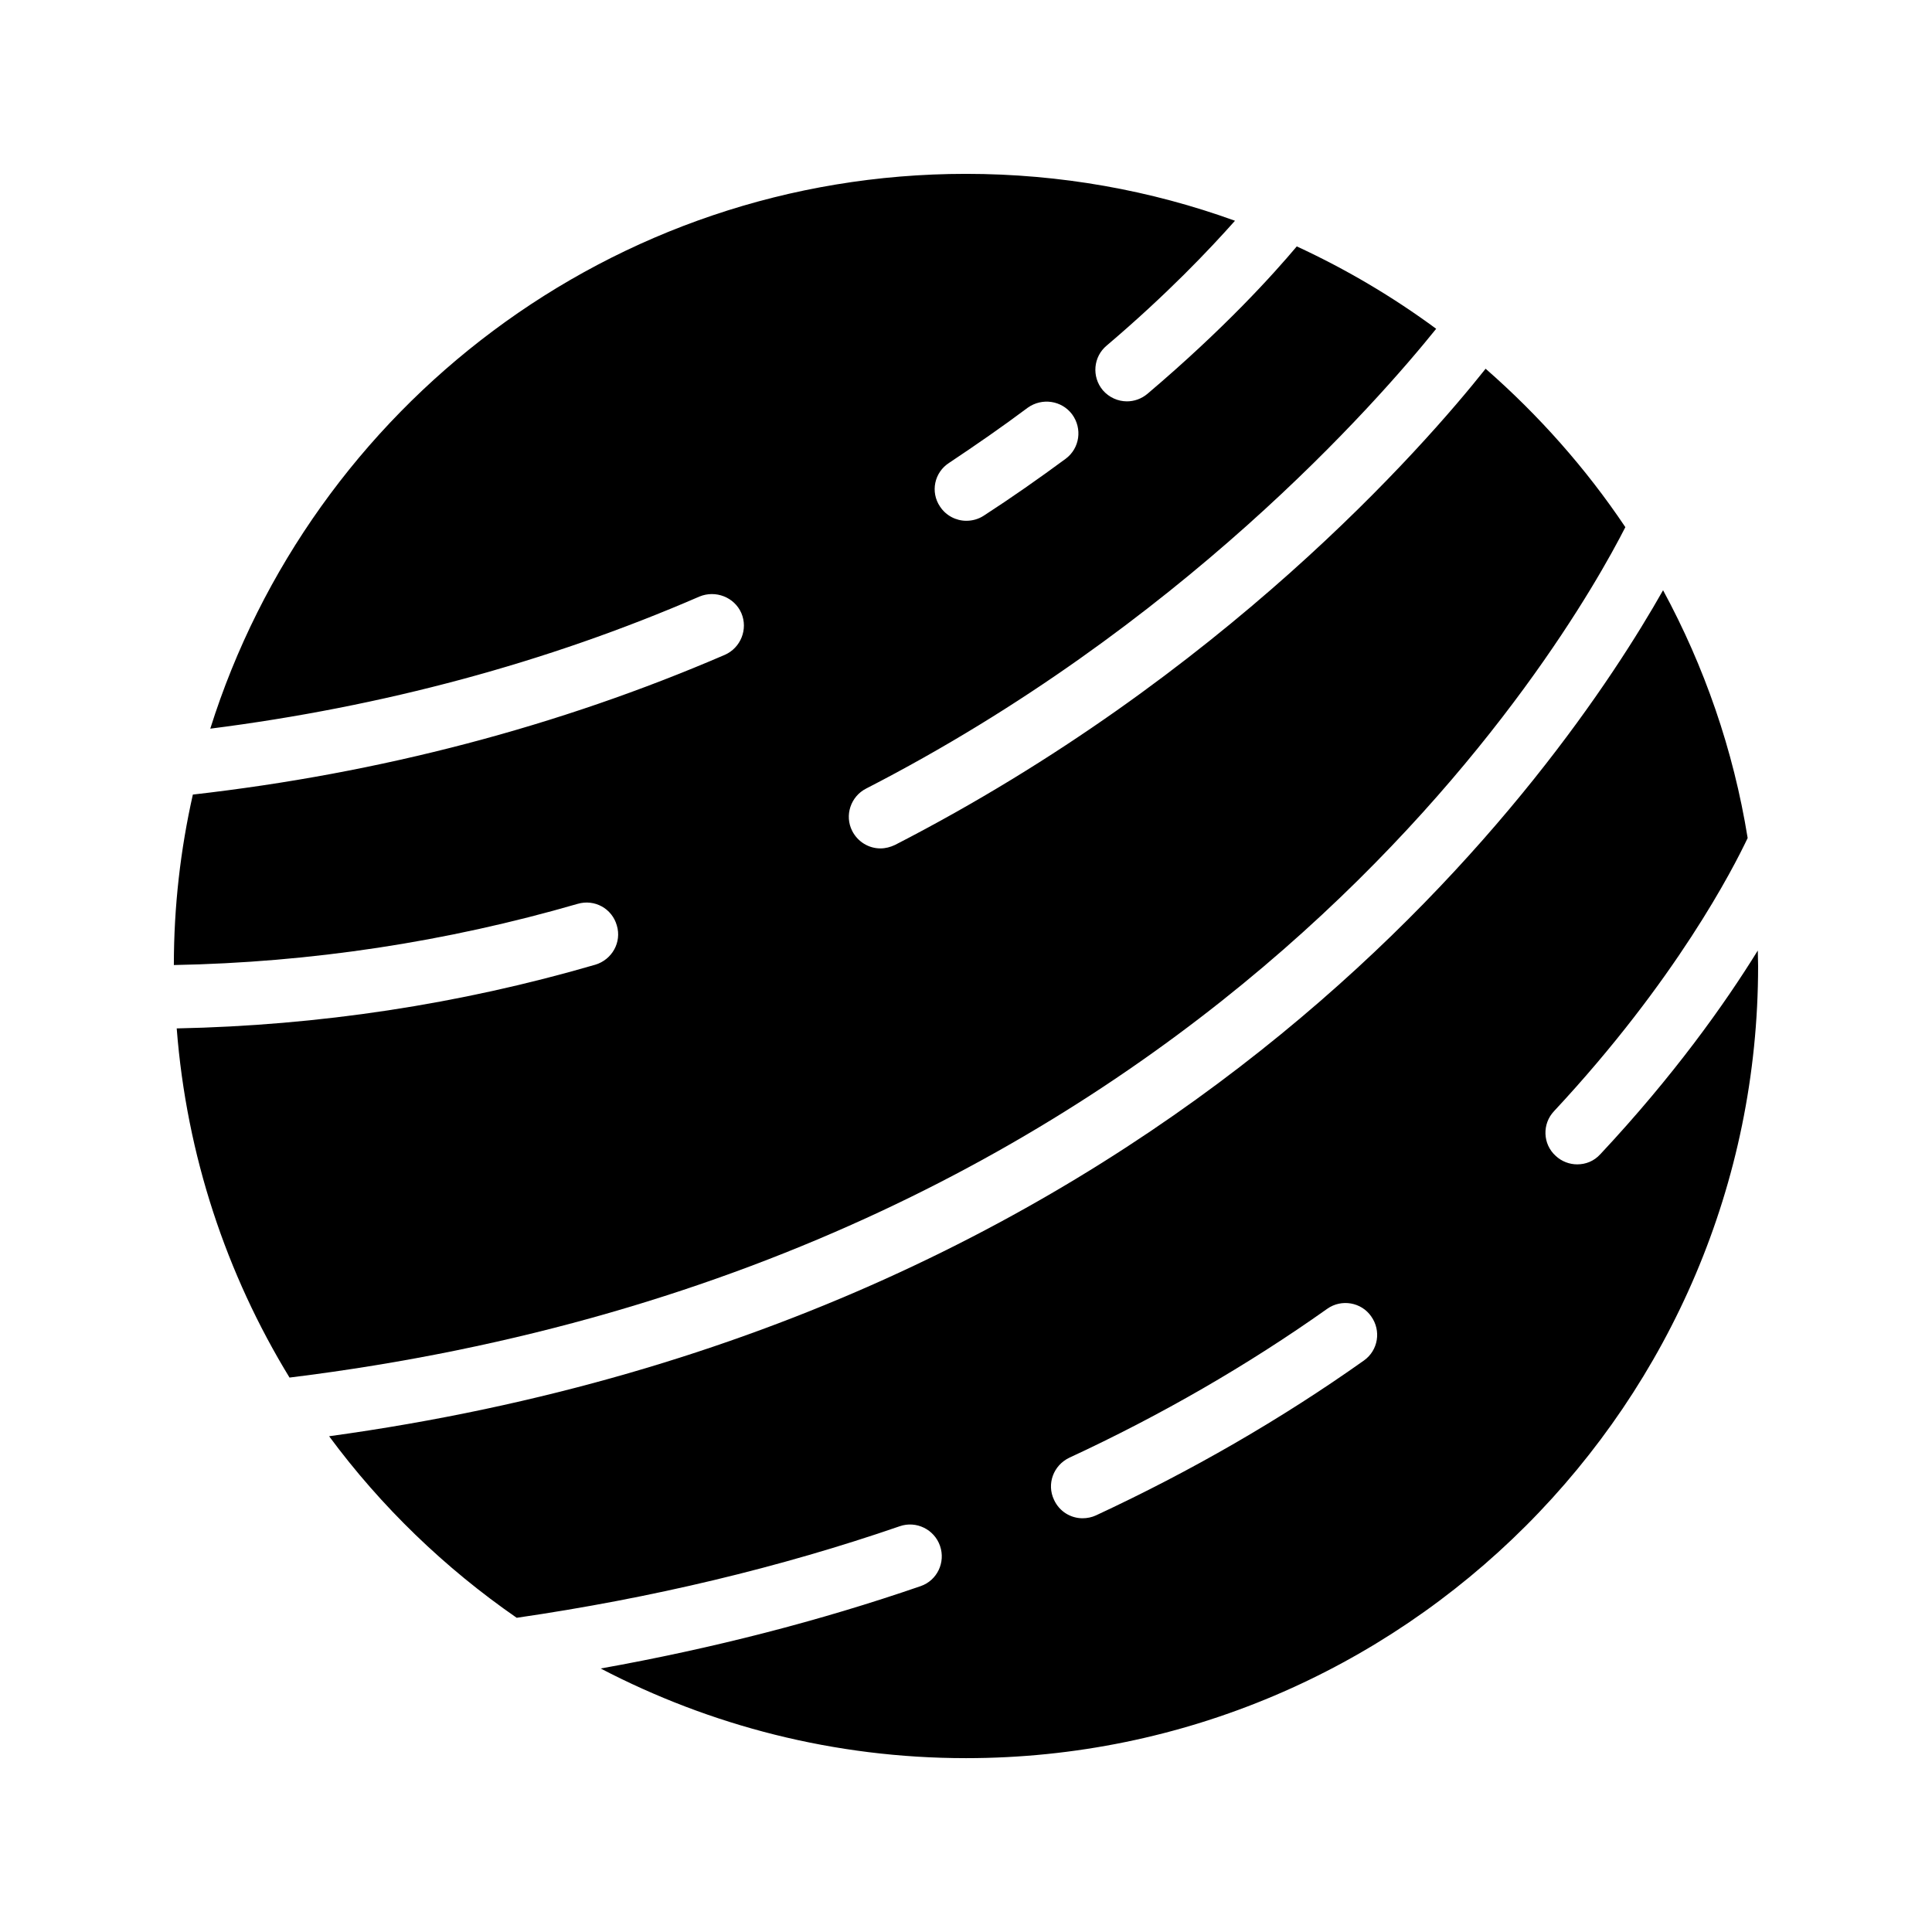
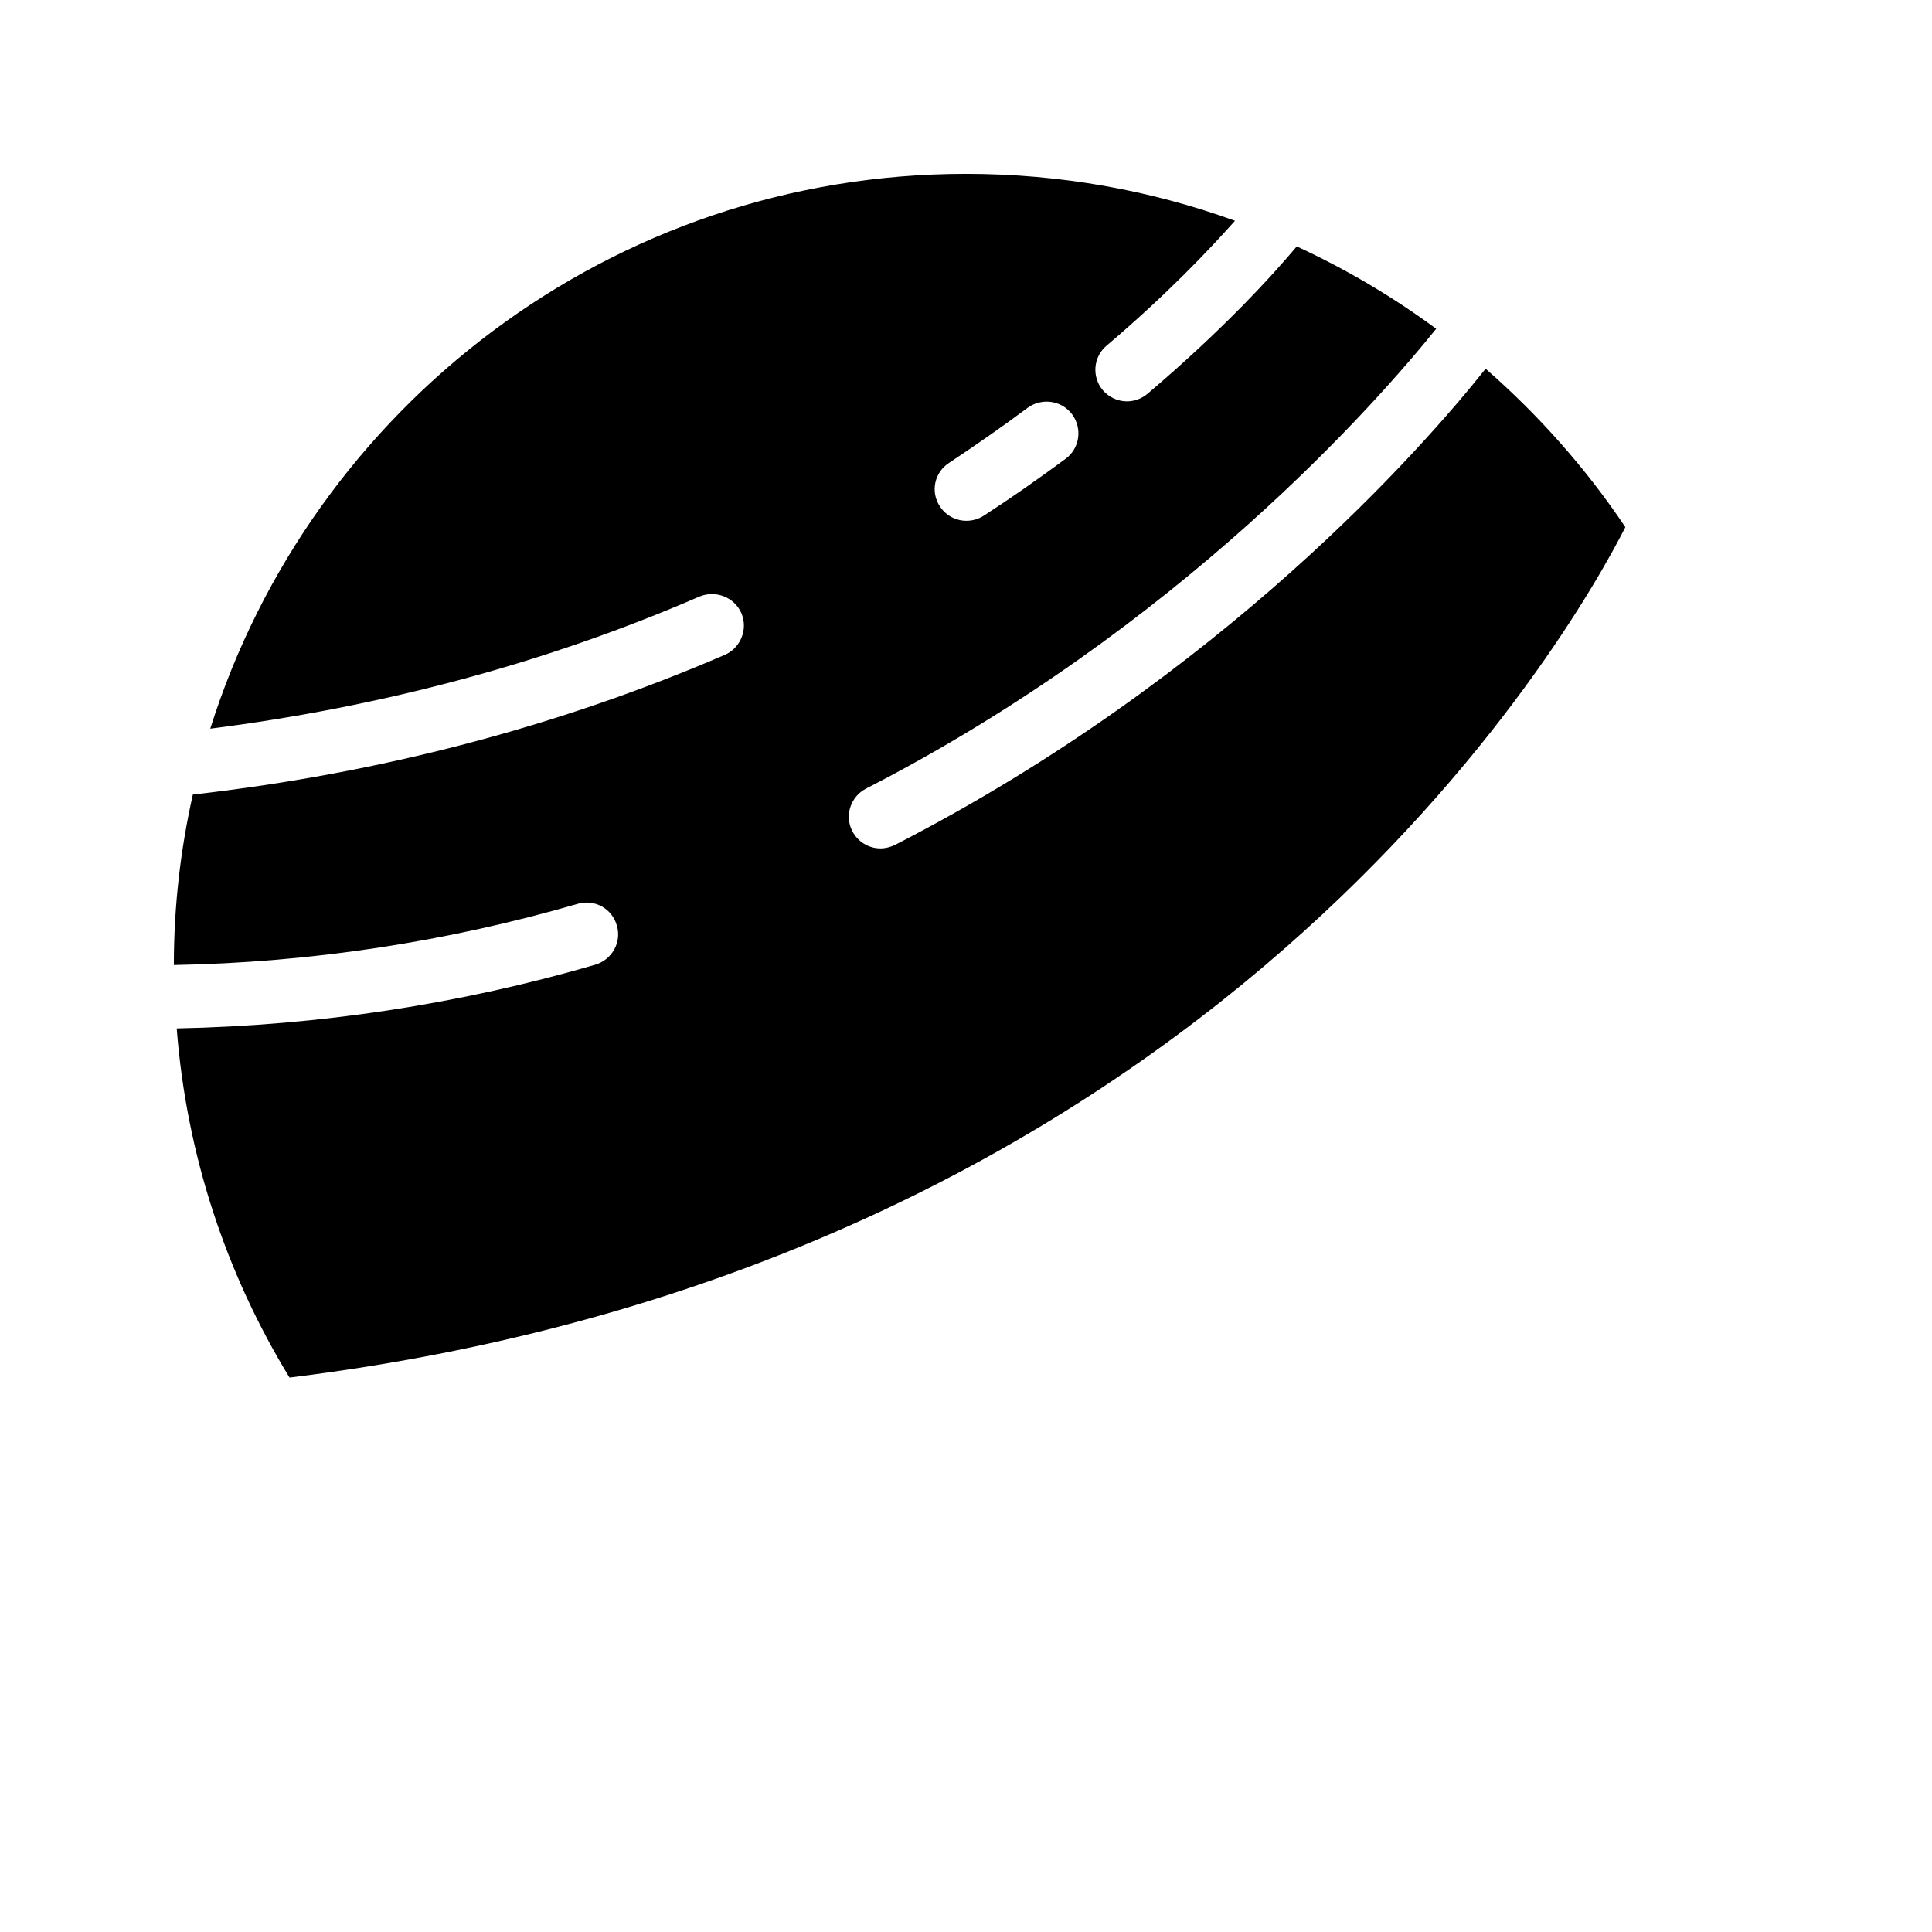
<svg xmlns="http://www.w3.org/2000/svg" fill="#000000" width="800px" height="800px" version="1.1" viewBox="144 144 512 512">
  <g>
    <path d="m301.75 399.66c-36.023 10.496-73.305 16.121-110.92 16.879 2.602 33.672 13.184 65.16 29.895 92.531 244.77-30.145 339.73-197.32 354.01-225.37-10.41-15.535-22.922-29.641-37.031-41.984-16.457 20.738-69.777 81.617-156.52 126.2-1.258 0.586-2.519 0.922-3.863 0.922-3.023 0-5.961-1.68-7.473-4.617-2.098-4.113-0.418-9.152 3.695-11.25 83.211-42.738 135.44-102.44 151.06-121.84-11.504-8.48-23.848-15.785-36.945-21.832-6.215 7.391-19.145 21.746-39.551 39.047-1.594 1.344-3.527 2.016-5.457 2.016-2.352 0-4.703-1.008-6.383-2.938-3.023-3.609-2.519-8.902 1.008-11.84 16.121-13.688 27.289-25.527 34.008-33.082-22.254-8.062-46.27-12.43-71.289-12.43-93.879 0-173.48 61.883-200.27 147.03 45.594-5.793 89.176-17.465 129.65-35.016 4.281-1.762 9.238 0.168 11.082 4.367 1.848 4.281-0.168 9.238-4.367 11.082-44 18.977-91.359 31.402-140.98 37.031-3.273 14.527-5.035 29.641-5.035 45.176 36.273-0.672 72.211-6.129 106.98-16.207 4.535-1.344 9.152 1.258 10.41 5.711 1.344 4.449-1.258 9.07-5.711 10.414zm93.793-133.01c7.055-4.703 14.105-9.574 20.824-14.609 3.777-2.688 8.984-1.93 11.754 1.762 2.769 3.777 2.016 8.984-1.68 11.754-7.055 5.207-14.359 10.328-21.746 15.113-1.426 0.922-3.023 1.344-4.617 1.344-2.688 0-5.375-1.344-6.969-3.777-2.602-3.859-1.512-9.066 2.434-11.586z" />
-     <path d="m568.1 449.88c-1.68 1.848-3.863 2.688-6.129 2.688-2.016 0-4.113-0.754-5.711-2.266-3.441-3.106-3.609-8.48-0.418-11.84 32.41-34.762 47.527-64.402 51.305-72.379-3.777-23.426-11.504-45.512-22.418-65.664-26.113 46.184-126.2 192.96-353.51 224.2 13.77 18.641 30.648 34.93 49.711 48.113 35.77-5.207 69.863-13.352 101.52-24.266 4.367-1.512 9.152 0.84 10.664 5.207 1.512 4.367-0.754 9.152-5.121 10.664-26.785 9.238-55.25 16.543-84.809 21.832 28.965 15.109 61.879 23.758 96.812 23.758 115.79 0 209.92-94.211 209.92-209.92 0-1.426-0.082-2.769-0.082-4.113-8.82 14.277-22.34 33.254-41.738 53.992zm-62.641 54.664c-21.914 15.535-45.762 29.305-71.039 41.059-1.09 0.504-2.352 0.754-3.527 0.754-3.106 0-6.129-1.762-7.559-4.871-2.016-4.199-0.168-9.152 4.031-11.168 24.266-11.25 47.273-24.52 68.352-39.465 3.777-2.688 9.07-1.762 11.672 2.016 2.691 3.781 1.852 8.988-1.93 11.676z" />
  </g>
</svg>